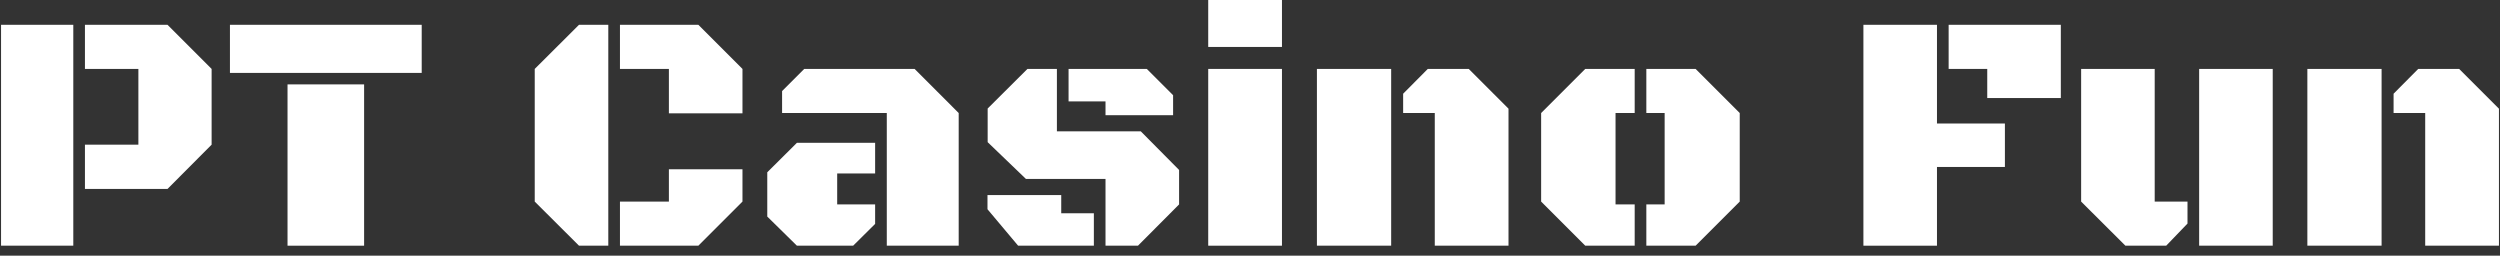
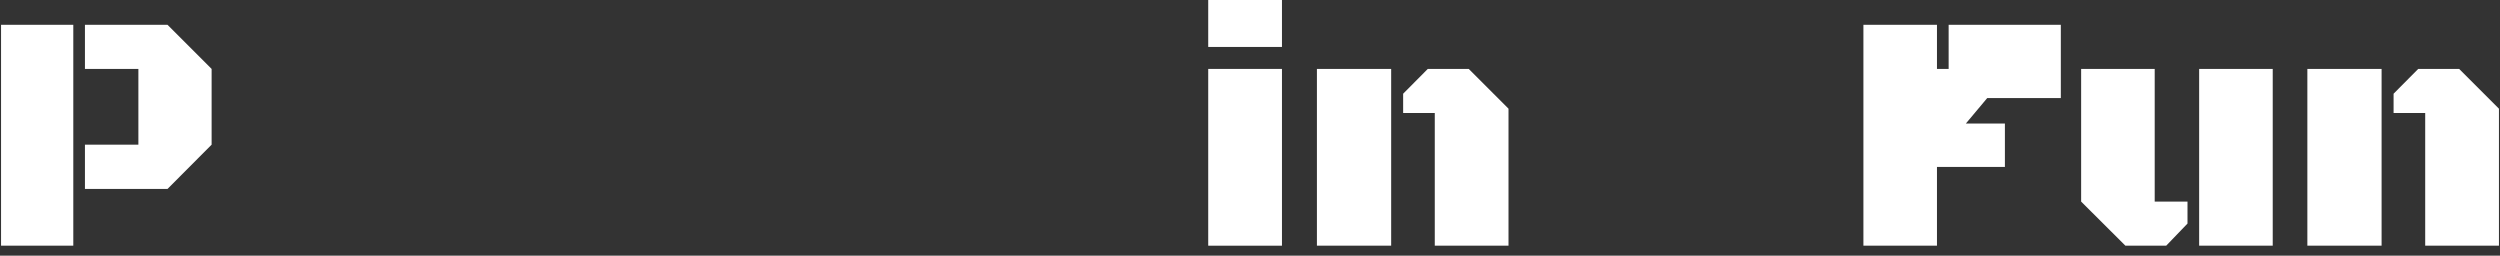
<svg xmlns="http://www.w3.org/2000/svg" width="176" height="18" viewBox="0 0 176 18" fill="none">
  <rect x="0" y="0" width="176" height="18" fill="#333333" stroke="none" />
  <path d="M5.98 13.301V10.184H9.742V4.852H5.98V1.746H11.793L14.898 4.852V10.184L11.793 13.301H5.98ZM0.074 17.297V1.746H5.16V17.297H0.074Z" fill="white" />
-   <path d="M16.188 5.133V1.746H29.688V5.133H16.188ZM20.242 17.297V5.941H25.633V17.297H20.242Z" fill="white" />
-   <path d="M40.762 17.297L37.645 14.191V4.852L40.762 1.746H42.824V17.297H40.762ZM47.09 7.98V4.852H43.645V1.746H49.164L52.27 4.852V7.98H47.09ZM43.645 17.297V14.191H47.09V11.918H52.27V14.191L49.164 17.297H43.645Z" fill="white" />
-   <path d="M62.43 17.297V7.957H55.059V6.41L56.617 4.852H64.387L67.492 7.957V17.297H62.43ZM56.102 17.297L54.016 15.246V12.129L56.102 10.055H61.609V12.211H58.938V14.391H61.609V15.762L60.062 17.297H56.102Z" fill="white" />
-   <path d="M77.828 17.297V12.598H72.227L69.531 10.008V7.641L72.332 4.852H74.406V9.246H80.312L83.008 11.965V14.391L80.113 17.297H77.828ZM77.828 8.109V7.137H75.227V4.852H80.734L82.586 6.703V8.109H77.828ZM71.676 17.297L69.519 14.73V13.734H74.711V15.012H77.008V17.297H71.676Z" fill="white" />
  <path d="M85.059 3.305V0H90.25V3.305H85.059ZM85.059 17.297V4.852H90.25V17.297H85.059Z" fill="white" />
  <path d="M101.008 17.297V7.957H98.781V6.598L100.516 4.852H103.398L106.199 7.652V17.297H101.008ZM92.711 17.297V4.852H97.938V17.297H92.711Z" fill="white" />
-   <path d="M111.602 17.297L108.496 14.191V7.957L111.602 4.852H115.082V7.957H113.734V14.391H115.082V17.297H111.602ZM115.902 17.297V14.391H117.191V7.957H115.902V4.852H119.371L122.477 7.957V14.191L119.371 17.297H115.902Z" fill="white" />
-   <path d="M131.184 17.297V1.746H136.363V8.695H141.145V11.754H136.363V17.297H131.184ZM139.902 6.902V4.852H137.184V1.746H145.082V6.902H139.902Z" fill="white" />
+   <path d="M131.184 17.297V1.746H136.363V8.695H141.145V11.754H136.363V17.297H131.184ZV4.852H137.184V1.746H145.082V6.902H139.902Z" fill="white" />
  <path d="M149.629 17.297L146.512 14.191V4.852H151.691V14.191H154V15.738L152.5 17.297H149.629ZM154.82 17.297V4.852H160V17.297H154.82Z" fill="white" />
  <path d="M170.734 17.297V7.957H168.508V6.598L170.242 4.852H173.125L175.926 7.652V17.297H170.734ZM162.438 17.297V4.852H167.664V17.297H162.438Z" fill="white" />
</svg>